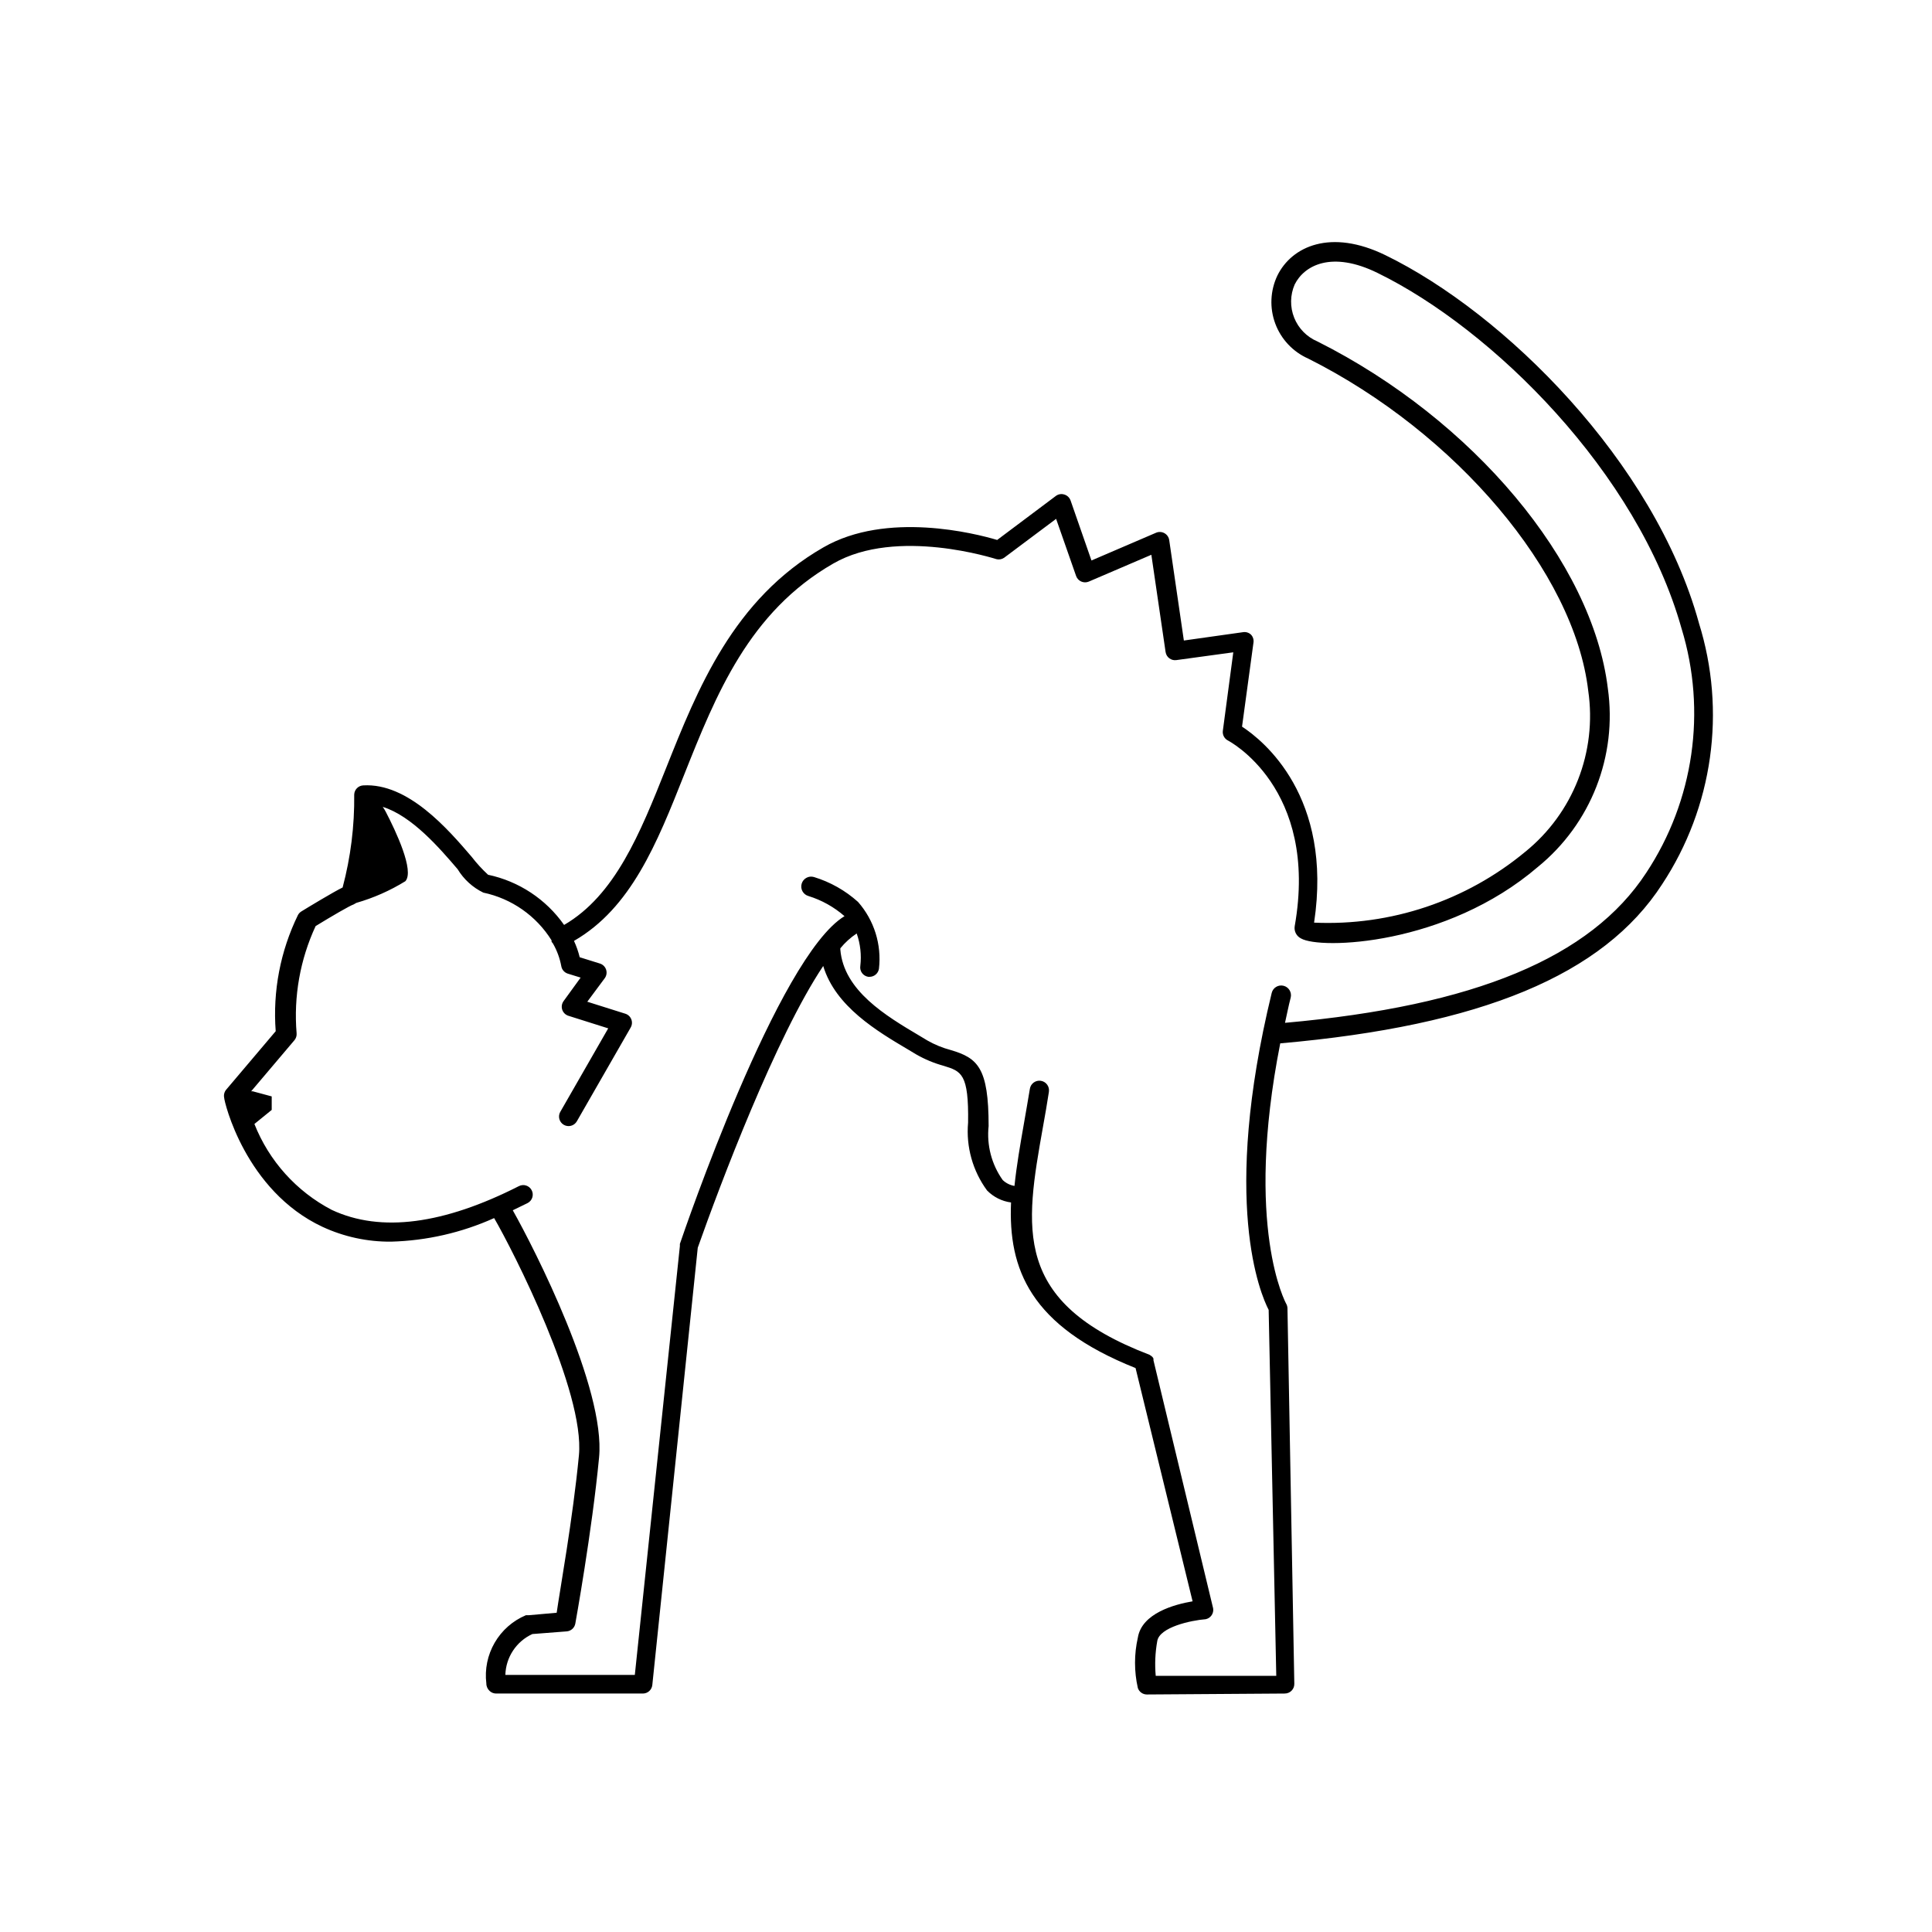
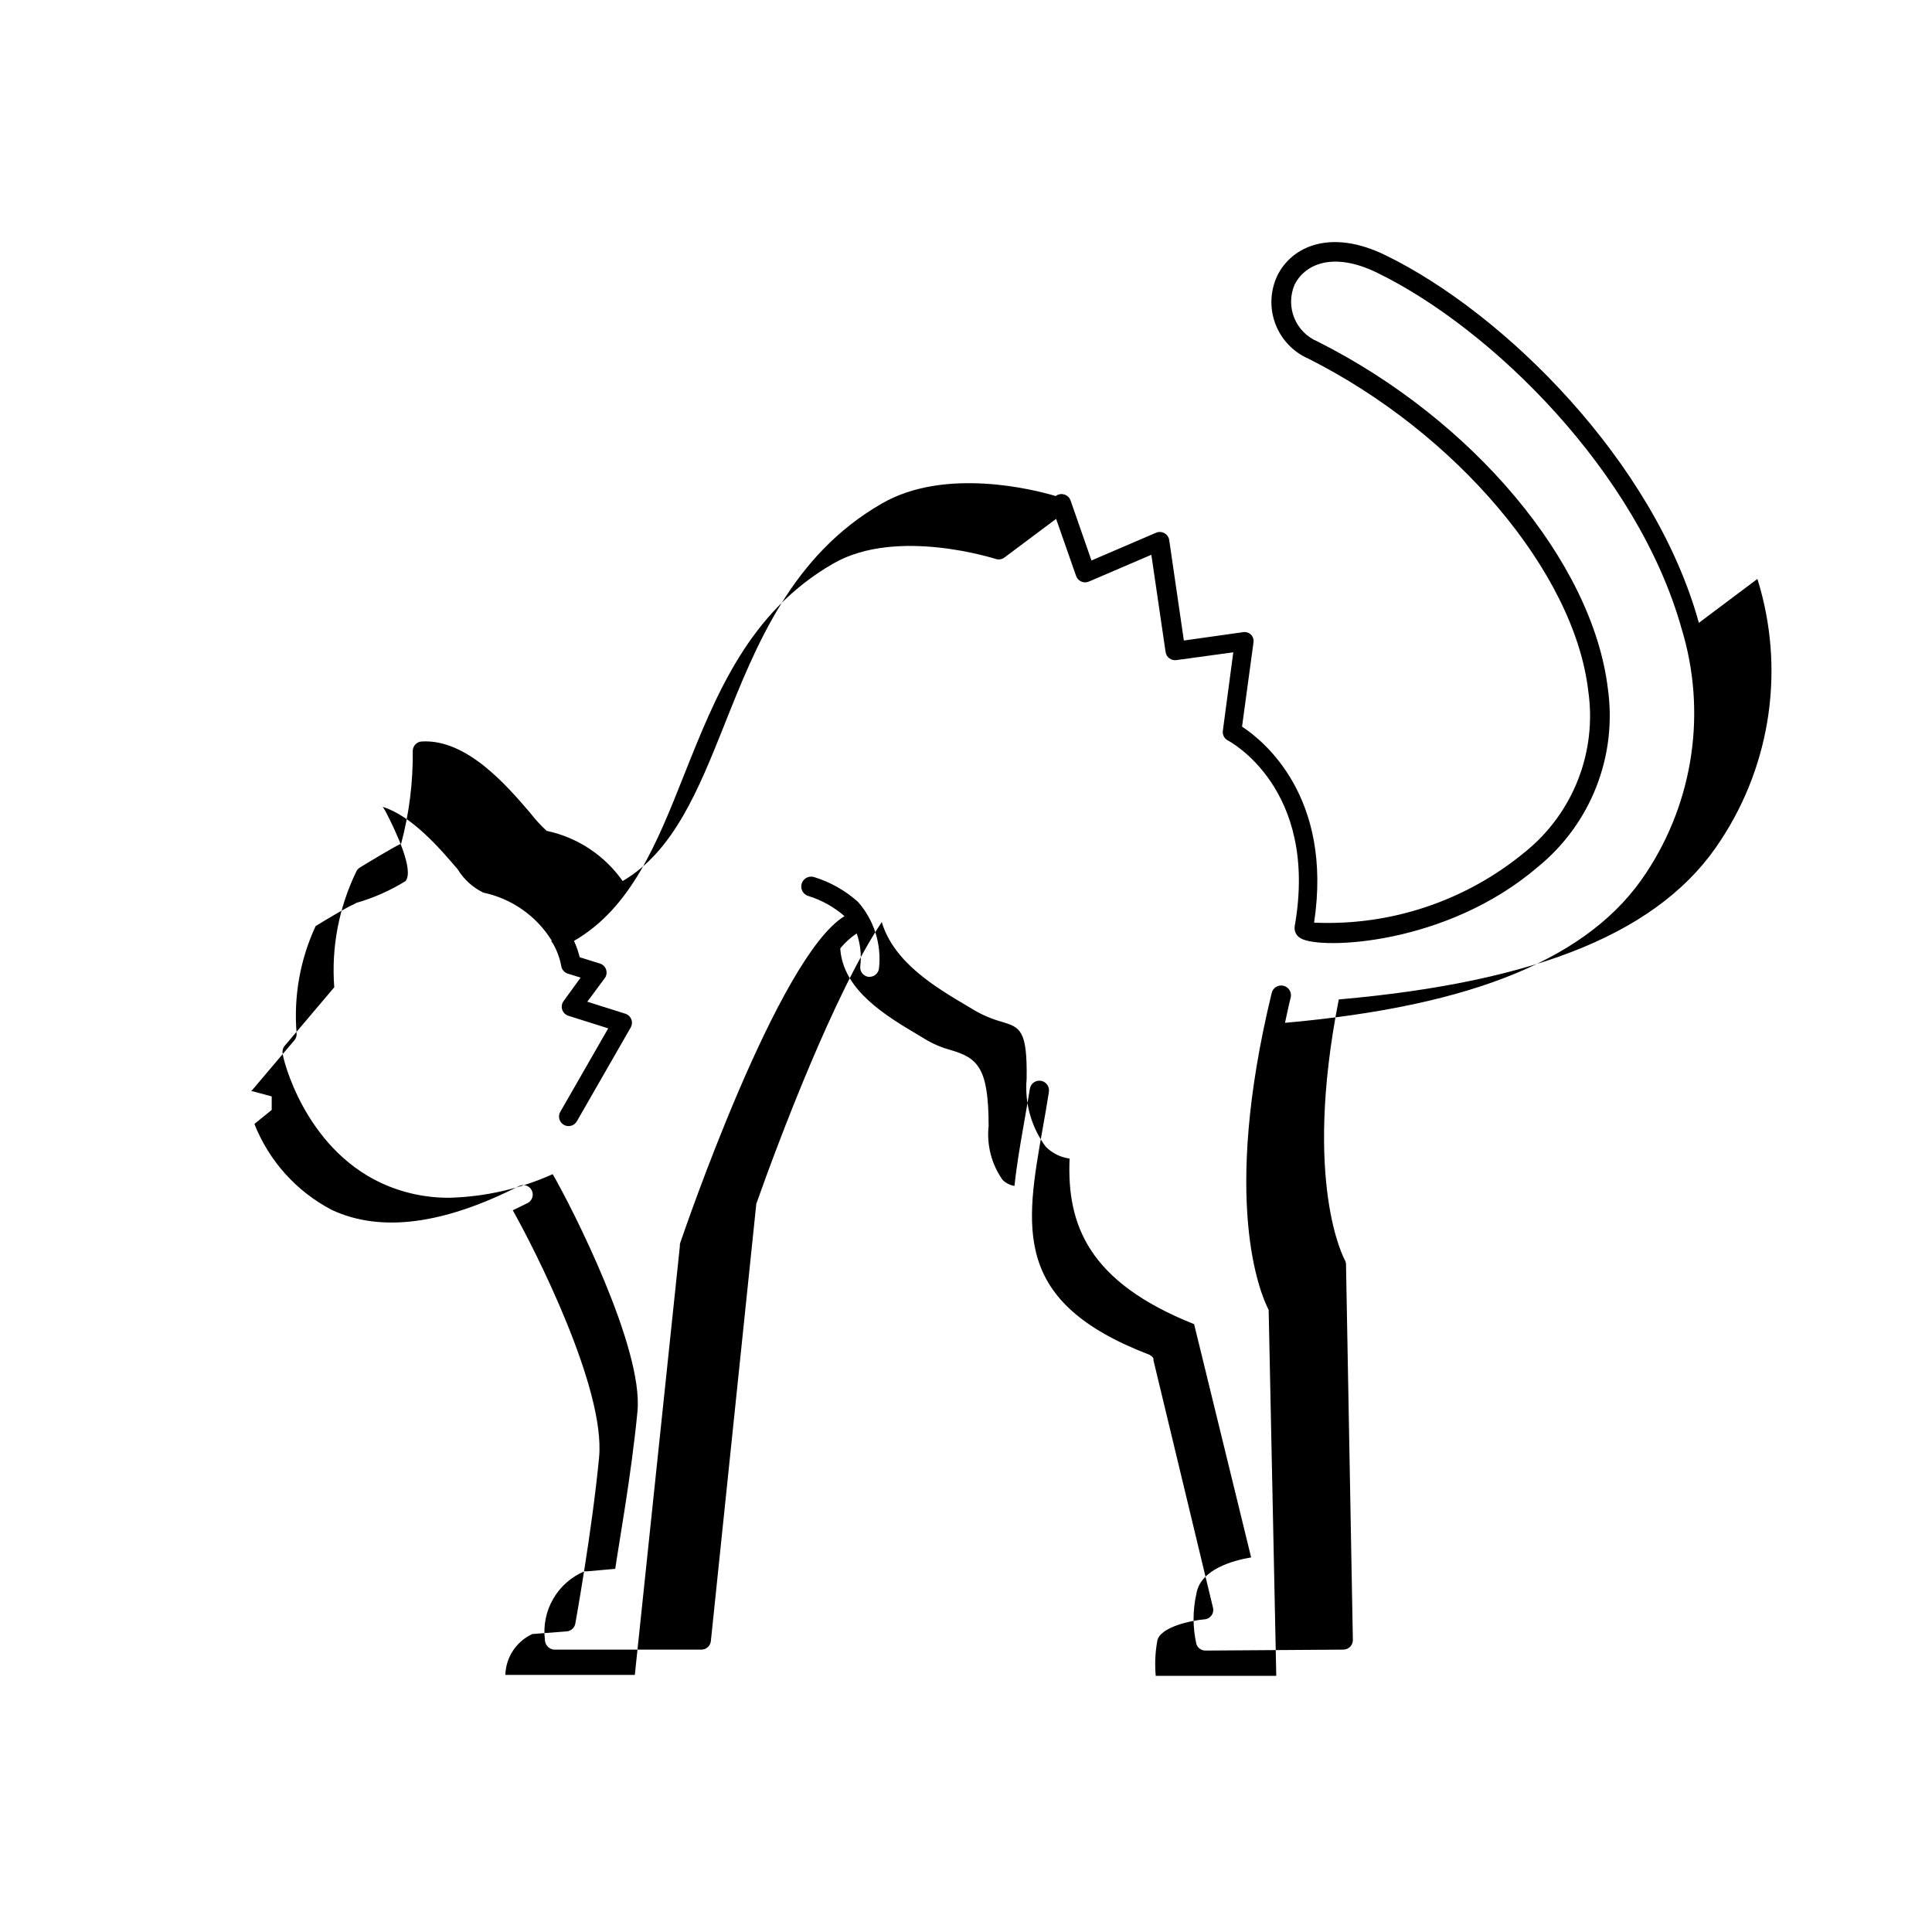
<svg xmlns="http://www.w3.org/2000/svg" fill="#000000" width="800px" height="800px" version="1.1" viewBox="144 144 512 512">
-   <path d="m594.22 309.06c-11.789-42.723-51.59-82.121-83.078-97.438-14.461-7.055-24.789-2.367-28.617 5.391-1.902 3.992-2.109 8.586-0.57 12.73 1.535 4.148 4.688 7.496 8.73 9.285 39.145 19.648 70.535 56.629 74.211 88.016 2.371 16.195-3.988 32.441-16.727 42.723-15.668 12.973-35.602 19.656-55.922 18.742 5.039-33.402-13.453-48.266-19.094-51.941l3.023-22.219c0.133-0.762-0.09-1.543-0.605-2.117-0.555-0.559-1.34-0.82-2.117-0.703l-15.719 2.215-3.879-26.602c-0.109-0.773-0.574-1.453-1.254-1.836-0.68-0.387-1.504-0.434-2.223-0.129l-17.129 7.356-5.543-15.922v0.004c-0.273-0.758-0.891-1.34-1.66-1.562-0.777-0.25-1.625-0.098-2.269 0.402l-15.516 11.637c-5.742-1.715-29.27-7.707-46.047 1.965-23.879 13.703-33.352 37.535-41.715 58.543-6.902 17.332-13.504 33.656-27.004 41.516h-0.004c-4.793-6.824-11.992-11.578-20.152-13.301-1.574-1.457-3.023-3.039-4.332-4.738-6.297-7.356-16.879-19.648-28.766-18.941-1.297 0.078-2.32 1.121-2.371 2.418 0.098 8.312-0.934 16.602-3.07 24.637-2.316 1.109-9.473 5.441-10.934 6.348-0.383 0.234-0.695 0.562-0.906 0.957-4.664 9.555-6.699 20.18-5.894 30.781l-13.098 15.469h-0.004c-0.512 0.598-0.715 1.398-0.555 2.168 0 1.008 5.594 24.637 26.047 34.207h0.004c5.695 2.644 11.906 3.984 18.188 3.93 9.426-0.254 18.707-2.379 27.305-6.246 5.039 8.664 24.082 46.047 22.469 62.875-1.613 16.828-5.039 35.668-5.894 41.715l-7.406 0.656h-0.754c-3.477 1.461-6.383 4.019-8.273 7.285-1.891 3.262-2.668 7.055-2.207 10.801-0.004 0.77 0.328 1.504 0.906 2.016 0.457 0.414 1.047 0.645 1.664 0.652h38.895c1.297 0.008 2.387-0.973 2.519-2.266l12.043-115.88c5.891-16.676 20.703-55.926 33.25-74.664 3.223 10.73 14.258 17.281 22.621 22.219l2.016 1.211-0.004-0.004c2.281 1.312 4.719 2.328 7.258 3.023 4.734 1.461 6.699 2.066 6.5 15.113h-0.004c-0.555 6.391 1.238 12.77 5.039 17.938 1.707 1.734 3.938 2.852 6.348 3.172-0.754 17.633 5.039 32.746 33 43.883l15.113 61.816c-4.734 0.805-13.453 3.125-14.508 9.621v0.004c-0.996 4.394-0.996 8.953 0 13.348 0.344 1.02 1.293 1.707 2.367 1.715l36.578-0.25v-0.004c0.676 0 1.324-0.27 1.797-0.754 0.477-0.484 0.734-1.137 0.723-1.812l-1.816-99.555c-0.016-0.426-0.137-0.84-0.352-1.207 0 0-11.184-20.152-1.562-68.973 53.254-4.684 85.648-18.086 101.21-42.168 13.48-20.461 17.051-45.895 9.727-69.273zm-13.957 66.25c-14.66 22.418-45.344 35.266-95.723 39.75 0.504-2.215 0.906-4.383 1.512-6.699 0.332-1.395-0.523-2.793-1.918-3.125-1.391-0.336-2.789 0.523-3.121 1.914-13.453 55.418-2.973 79.805-0.805 83.984l2.016 96.984h-31.945c-0.277-3.078-0.141-6.18 0.406-9.219 0.605-3.68 8.918-5.492 12.848-5.793h-0.004c1.32-0.281 2.184-1.547 1.965-2.875l-15.816-65.746v-0.453l-0.25-0.402-0.352-0.301-0.453-0.301c-36.477-13.957-33-33.504-28.215-60.457 0.555-2.973 1.059-6.047 1.562-9.219l-0.004-0.004c0.223-1.391-0.727-2.699-2.117-2.922-1.391-0.223-2.699 0.723-2.922 2.113-0.504 3.125-1.059 6.144-1.562 9.117-1.008 5.742-1.965 11.285-2.519 16.625v0.004c-1.172-0.199-2.258-0.742-3.121-1.562-2.949-4.152-4.273-9.242-3.731-14.309 0-15.469-2.871-18.035-10.078-20.152h0.004c-2.148-0.57-4.215-1.418-6.148-2.519l-2.016-1.211c-9.02-5.34-20.152-11.992-21.059-22.871 0.012-0.117 0.012-0.234 0-0.352 1.238-1.52 2.699-2.844 4.336-3.93 0.973 2.762 1.301 5.707 0.957 8.617-0.102 0.66 0.062 1.336 0.461 1.875 0.398 0.539 0.992 0.895 1.652 0.996h0.355c1.227-0.008 2.269-0.902 2.469-2.117 0.75-6.43-1.266-12.875-5.543-17.734-3.367-3.027-7.359-5.281-11.688-6.598-1.395-0.406-2.848 0.395-3.25 1.785-0.406 1.395 0.395 2.848 1.789 3.25 3.527 1.09 6.789 2.91 9.57 5.34-17.633 10.684-42.57 83.734-43.629 86.859-0.02 0.184-0.02 0.371 0 0.555l-11.941 113.66h-34.309c0.129-4.676 2.902-8.875 7.152-10.828l9.121-0.707c1.137-0.098 2.066-0.945 2.266-2.066 0 0 4.434-24.484 6.297-44.031 1.762-18.289-17.18-55.418-22.871-65.496l3.93-1.914c1.238-0.641 1.723-2.164 1.082-3.402s-2.16-1.723-3.398-1.082c-19.852 10.078-36.527 12.395-49.574 6.297h-0.004c-9.348-4.879-16.625-12.965-20.504-22.773l4.586-3.727v-3.578l-5.039-1.359h-0.402l11.438-13.504v0.004c0.445-0.516 0.66-1.188 0.602-1.867-0.816-9.746 0.922-19.539 5.039-28.414 4.281-2.621 9.02-5.391 10.078-5.742l0.707-0.402h-0.004c4.574-1.312 8.949-3.246 13-5.746 2.469-2.719-2.57-13.352-5.191-18.387-0.234-0.457-0.504-0.895-0.805-1.312 7.758 2.418 15.113 10.984 19.852 16.523v0.004c1.625 2.676 3.984 4.824 6.801 6.195 7.496 1.578 14.027 6.144 18.086 12.645-0.008 0.121-0.008 0.238 0 0.355 0.098 0.164 0.219 0.316 0.352 0.453 1.074 1.859 1.824 3.887 2.219 5.996 0.145 0.941 0.805 1.719 1.711 2.016l3.426 1.059-4.535 6.246h0.004c-0.477 0.656-0.602 1.504-0.344 2.273 0.262 0.77 0.875 1.367 1.652 1.605l10.531 3.324-12.695 22.117h-0.004c-0.695 1.211-0.277 2.754 0.934 3.453 1.211 0.695 2.754 0.277 3.449-0.934l14.258-24.836v-0.004c0.391-0.66 0.457-1.461 0.184-2.176-0.277-0.719-0.863-1.27-1.594-1.5l-10.078-3.176 4.637-6.246c0.477-0.66 0.602-1.508 0.344-2.277-0.262-0.77-0.875-1.363-1.652-1.602l-5.34-1.664c-0.363-1.488-0.871-2.938-1.512-4.332 15.113-8.715 21.965-25.797 29.172-43.984 8.465-21.262 17.18-43.176 39.551-56.023 16.879-9.723 42.977-1.211 43.227-1.16l-0.004 0.004c0.691 0.172 1.426 0.043 2.016-0.352l13.805-10.328 5.289 15.113c0.227 0.664 0.719 1.207 1.359 1.492 0.641 0.289 1.371 0.293 2.016 0.02l16.574-7.106 3.777 25.797h0.004c0.207 1.355 1.461 2.297 2.82 2.117l15.113-2.066-2.769 20.809v-0.004c-0.137 1.059 0.41 2.09 1.359 2.57 0 0 24.184 12.445 17.684 49.223-0.207 1.324 0.469 2.625 1.664 3.223 5.039 2.973 38.391 1.965 62.773-18.941 14.059-11.445 21.094-29.414 18.543-47.359-4.082-33.453-35.719-71.188-76.934-91.895-2.82-1.188-5.047-3.453-6.18-6.293-1.137-2.84-1.09-6.016 0.133-8.82 2.519-5.039 9.773-9.02 21.914-3.074 30.48 14.863 69.023 52.949 80.609 94.262l0.004 0.004c6.691 21.895 3.254 45.637-9.371 64.738z" />
+   <path d="m594.22 309.06c-11.789-42.723-51.59-82.121-83.078-97.438-14.461-7.055-24.789-2.367-28.617 5.391-1.902 3.992-2.109 8.586-0.57 12.73 1.535 4.148 4.688 7.496 8.73 9.285 39.145 19.648 70.535 56.629 74.211 88.016 2.371 16.195-3.988 32.441-16.727 42.723-15.668 12.973-35.602 19.656-55.922 18.742 5.039-33.402-13.453-48.266-19.094-51.941l3.023-22.219c0.133-0.762-0.09-1.543-0.605-2.117-0.555-0.559-1.34-0.82-2.117-0.703l-15.719 2.215-3.879-26.602c-0.109-0.773-0.574-1.453-1.254-1.836-0.68-0.387-1.504-0.434-2.223-0.129l-17.129 7.356-5.543-15.922v0.004c-0.273-0.758-0.891-1.34-1.66-1.562-0.777-0.25-1.625-0.098-2.269 0.402c-5.742-1.715-29.27-7.707-46.047 1.965-23.879 13.703-33.352 37.535-41.715 58.543-6.902 17.332-13.504 33.656-27.004 41.516h-0.004c-4.793-6.824-11.992-11.578-20.152-13.301-1.574-1.457-3.023-3.039-4.332-4.738-6.297-7.356-16.879-19.648-28.766-18.941-1.297 0.078-2.32 1.121-2.371 2.418 0.098 8.312-0.934 16.602-3.07 24.637-2.316 1.109-9.473 5.441-10.934 6.348-0.383 0.234-0.695 0.562-0.906 0.957-4.664 9.555-6.699 20.18-5.894 30.781l-13.098 15.469h-0.004c-0.512 0.598-0.715 1.398-0.555 2.168 0 1.008 5.594 24.637 26.047 34.207h0.004c5.695 2.644 11.906 3.984 18.188 3.93 9.426-0.254 18.707-2.379 27.305-6.246 5.039 8.664 24.082 46.047 22.469 62.875-1.613 16.828-5.039 35.668-5.894 41.715l-7.406 0.656h-0.754c-3.477 1.461-6.383 4.019-8.273 7.285-1.891 3.262-2.668 7.055-2.207 10.801-0.004 0.77 0.328 1.504 0.906 2.016 0.457 0.414 1.047 0.645 1.664 0.652h38.895c1.297 0.008 2.387-0.973 2.519-2.266l12.043-115.88c5.891-16.676 20.703-55.926 33.25-74.664 3.223 10.73 14.258 17.281 22.621 22.219l2.016 1.211-0.004-0.004c2.281 1.312 4.719 2.328 7.258 3.023 4.734 1.461 6.699 2.066 6.5 15.113h-0.004c-0.555 6.391 1.238 12.77 5.039 17.938 1.707 1.734 3.938 2.852 6.348 3.172-0.754 17.633 5.039 32.746 33 43.883l15.113 61.816c-4.734 0.805-13.453 3.125-14.508 9.621v0.004c-0.996 4.394-0.996 8.953 0 13.348 0.344 1.02 1.293 1.707 2.367 1.715l36.578-0.25v-0.004c0.676 0 1.324-0.27 1.797-0.754 0.477-0.484 0.734-1.137 0.723-1.812l-1.816-99.555c-0.016-0.426-0.137-0.84-0.352-1.207 0 0-11.184-20.152-1.562-68.973 53.254-4.684 85.648-18.086 101.21-42.168 13.48-20.461 17.051-45.895 9.727-69.273zm-13.957 66.25c-14.66 22.418-45.344 35.266-95.723 39.75 0.504-2.215 0.906-4.383 1.512-6.699 0.332-1.395-0.523-2.793-1.918-3.125-1.391-0.336-2.789 0.523-3.121 1.914-13.453 55.418-2.973 79.805-0.805 83.984l2.016 96.984h-31.945c-0.277-3.078-0.141-6.18 0.406-9.219 0.605-3.68 8.918-5.492 12.848-5.793h-0.004c1.32-0.281 2.184-1.547 1.965-2.875l-15.816-65.746v-0.453l-0.25-0.402-0.352-0.301-0.453-0.301c-36.477-13.957-33-33.504-28.215-60.457 0.555-2.973 1.059-6.047 1.562-9.219l-0.004-0.004c0.223-1.391-0.727-2.699-2.117-2.922-1.391-0.223-2.699 0.723-2.922 2.113-0.504 3.125-1.059 6.144-1.562 9.117-1.008 5.742-1.965 11.285-2.519 16.625v0.004c-1.172-0.199-2.258-0.742-3.121-1.562-2.949-4.152-4.273-9.242-3.731-14.309 0-15.469-2.871-18.035-10.078-20.152h0.004c-2.148-0.57-4.215-1.418-6.148-2.519l-2.016-1.211c-9.02-5.34-20.152-11.992-21.059-22.871 0.012-0.117 0.012-0.234 0-0.352 1.238-1.52 2.699-2.844 4.336-3.93 0.973 2.762 1.301 5.707 0.957 8.617-0.102 0.66 0.062 1.336 0.461 1.875 0.398 0.539 0.992 0.895 1.652 0.996h0.355c1.227-0.008 2.269-0.902 2.469-2.117 0.75-6.43-1.266-12.875-5.543-17.734-3.367-3.027-7.359-5.281-11.688-6.598-1.395-0.406-2.848 0.395-3.25 1.785-0.406 1.395 0.395 2.848 1.789 3.25 3.527 1.09 6.789 2.91 9.57 5.34-17.633 10.684-42.57 83.734-43.629 86.859-0.02 0.184-0.02 0.371 0 0.555l-11.941 113.66h-34.309c0.129-4.676 2.902-8.875 7.152-10.828l9.121-0.707c1.137-0.098 2.066-0.945 2.266-2.066 0 0 4.434-24.484 6.297-44.031 1.762-18.289-17.18-55.418-22.871-65.496l3.93-1.914c1.238-0.641 1.723-2.164 1.082-3.402s-2.16-1.723-3.398-1.082c-19.852 10.078-36.527 12.395-49.574 6.297h-0.004c-9.348-4.879-16.625-12.965-20.504-22.773l4.586-3.727v-3.578l-5.039-1.359h-0.402l11.438-13.504v0.004c0.445-0.516 0.66-1.188 0.602-1.867-0.816-9.746 0.922-19.539 5.039-28.414 4.281-2.621 9.02-5.391 10.078-5.742l0.707-0.402h-0.004c4.574-1.312 8.949-3.246 13-5.746 2.469-2.719-2.57-13.352-5.191-18.387-0.234-0.457-0.504-0.895-0.805-1.312 7.758 2.418 15.113 10.984 19.852 16.523v0.004c1.625 2.676 3.984 4.824 6.801 6.195 7.496 1.578 14.027 6.144 18.086 12.645-0.008 0.121-0.008 0.238 0 0.355 0.098 0.164 0.219 0.316 0.352 0.453 1.074 1.859 1.824 3.887 2.219 5.996 0.145 0.941 0.805 1.719 1.711 2.016l3.426 1.059-4.535 6.246h0.004c-0.477 0.656-0.602 1.504-0.344 2.273 0.262 0.77 0.875 1.367 1.652 1.605l10.531 3.324-12.695 22.117h-0.004c-0.695 1.211-0.277 2.754 0.934 3.453 1.211 0.695 2.754 0.277 3.449-0.934l14.258-24.836v-0.004c0.391-0.66 0.457-1.461 0.184-2.176-0.277-0.719-0.863-1.27-1.594-1.5l-10.078-3.176 4.637-6.246c0.477-0.66 0.602-1.508 0.344-2.277-0.262-0.77-0.875-1.363-1.652-1.602l-5.34-1.664c-0.363-1.488-0.871-2.938-1.512-4.332 15.113-8.715 21.965-25.797 29.172-43.984 8.465-21.262 17.18-43.176 39.551-56.023 16.879-9.723 42.977-1.211 43.227-1.16l-0.004 0.004c0.691 0.172 1.426 0.043 2.016-0.352l13.805-10.328 5.289 15.113c0.227 0.664 0.719 1.207 1.359 1.492 0.641 0.289 1.371 0.293 2.016 0.02l16.574-7.106 3.777 25.797h0.004c0.207 1.355 1.461 2.297 2.82 2.117l15.113-2.066-2.769 20.809v-0.004c-0.137 1.059 0.41 2.09 1.359 2.57 0 0 24.184 12.445 17.684 49.223-0.207 1.324 0.469 2.625 1.664 3.223 5.039 2.973 38.391 1.965 62.773-18.941 14.059-11.445 21.094-29.414 18.543-47.359-4.082-33.453-35.719-71.188-76.934-91.895-2.82-1.188-5.047-3.453-6.18-6.293-1.137-2.84-1.09-6.016 0.133-8.82 2.519-5.039 9.773-9.02 21.914-3.074 30.48 14.863 69.023 52.949 80.609 94.262l0.004 0.004c6.691 21.895 3.254 45.637-9.371 64.738z" />
</svg>